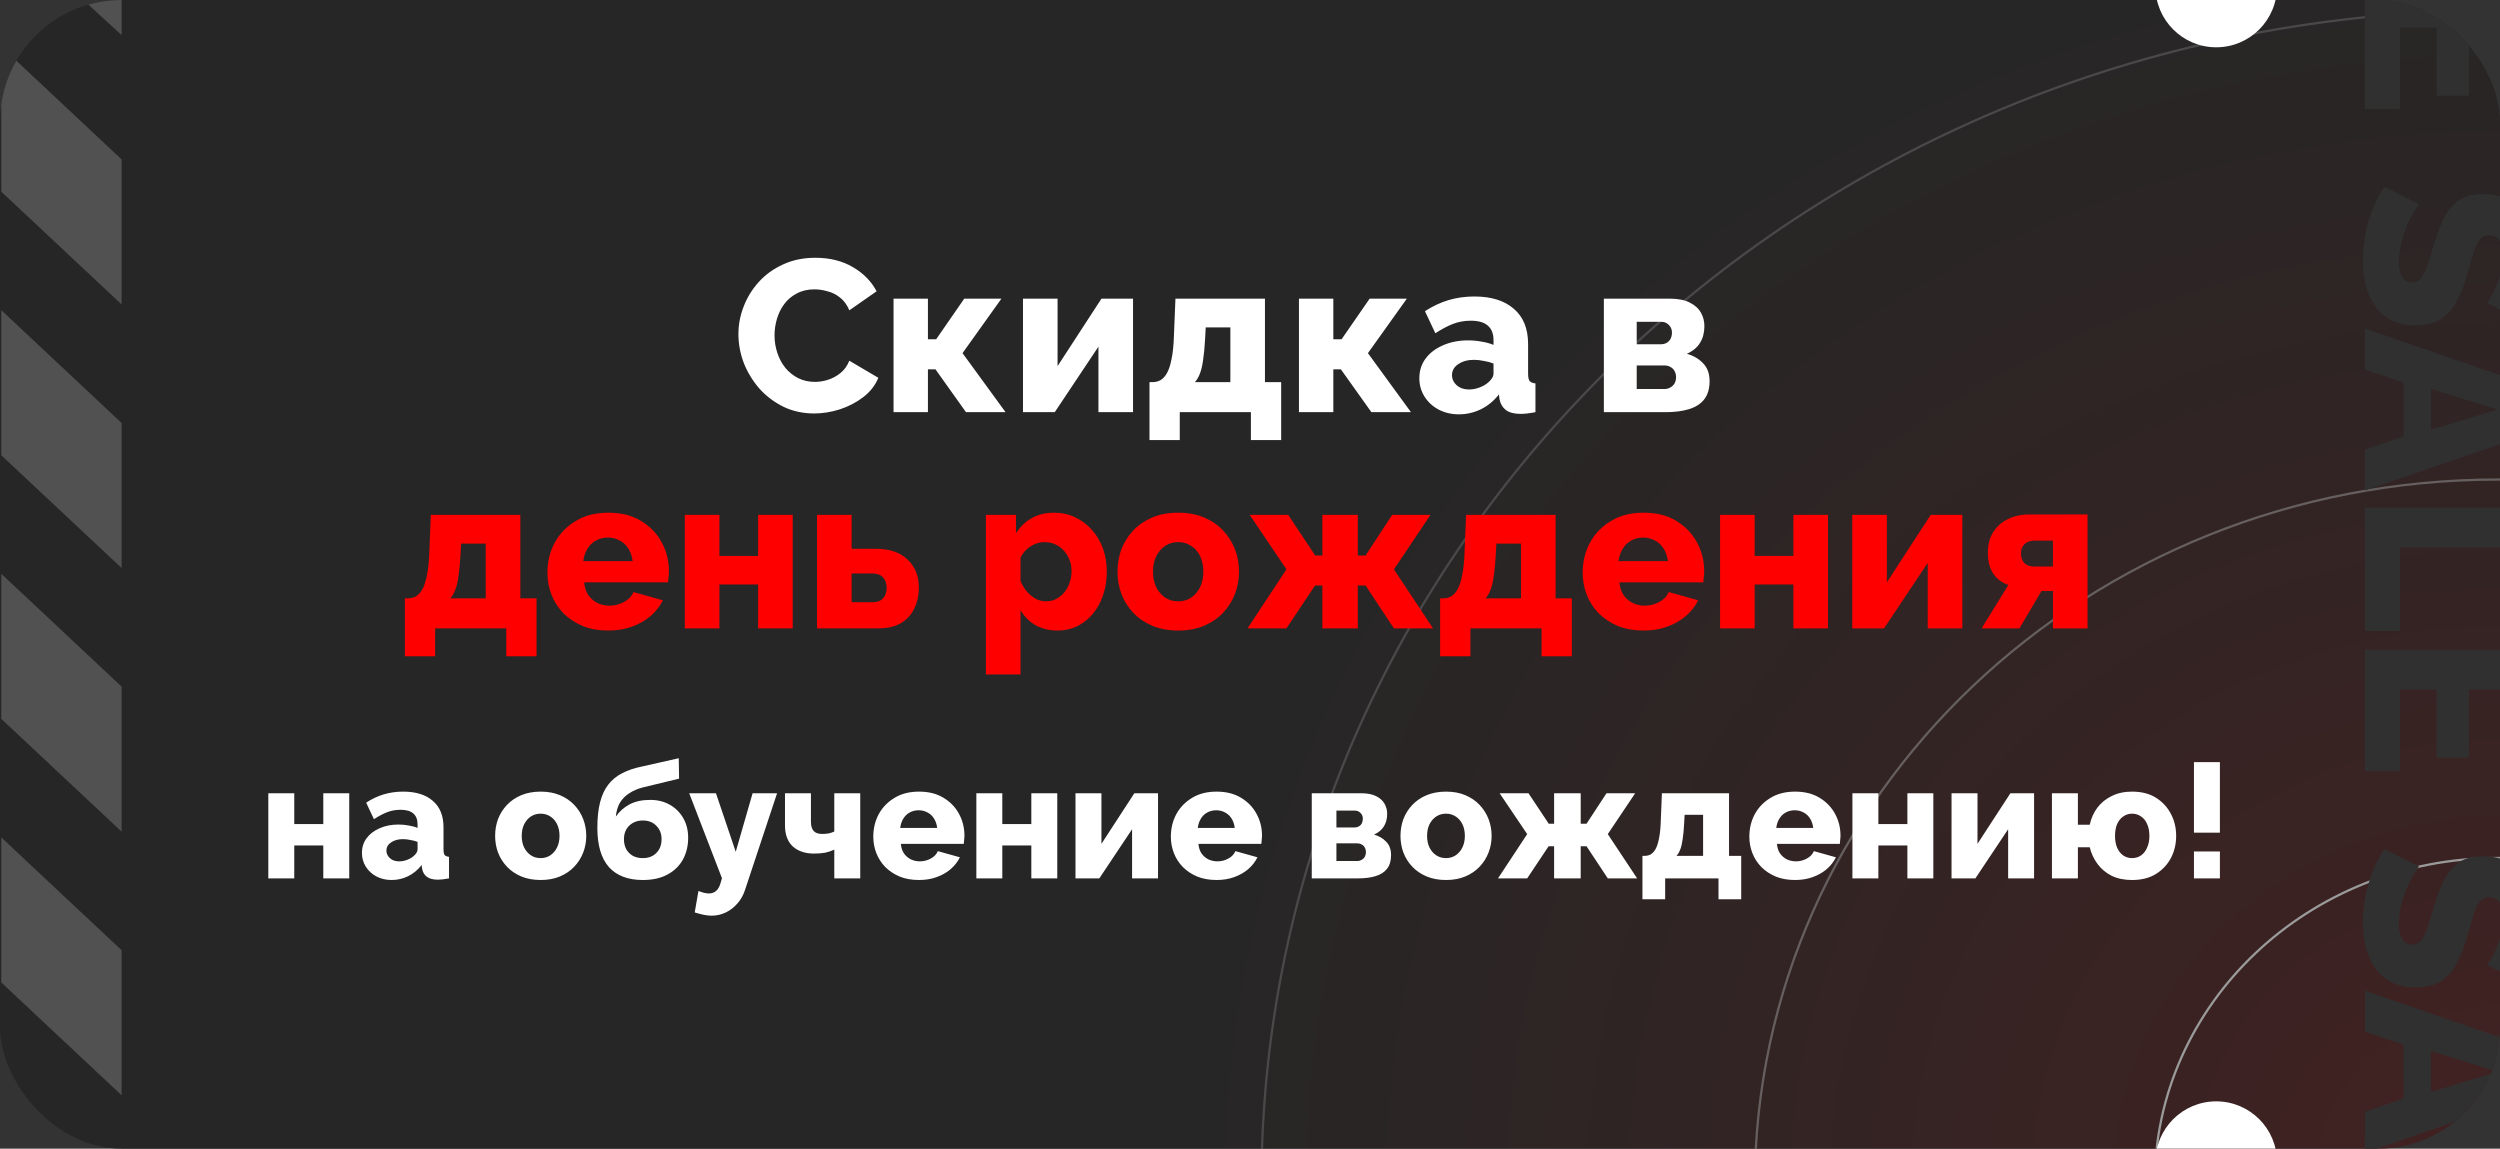
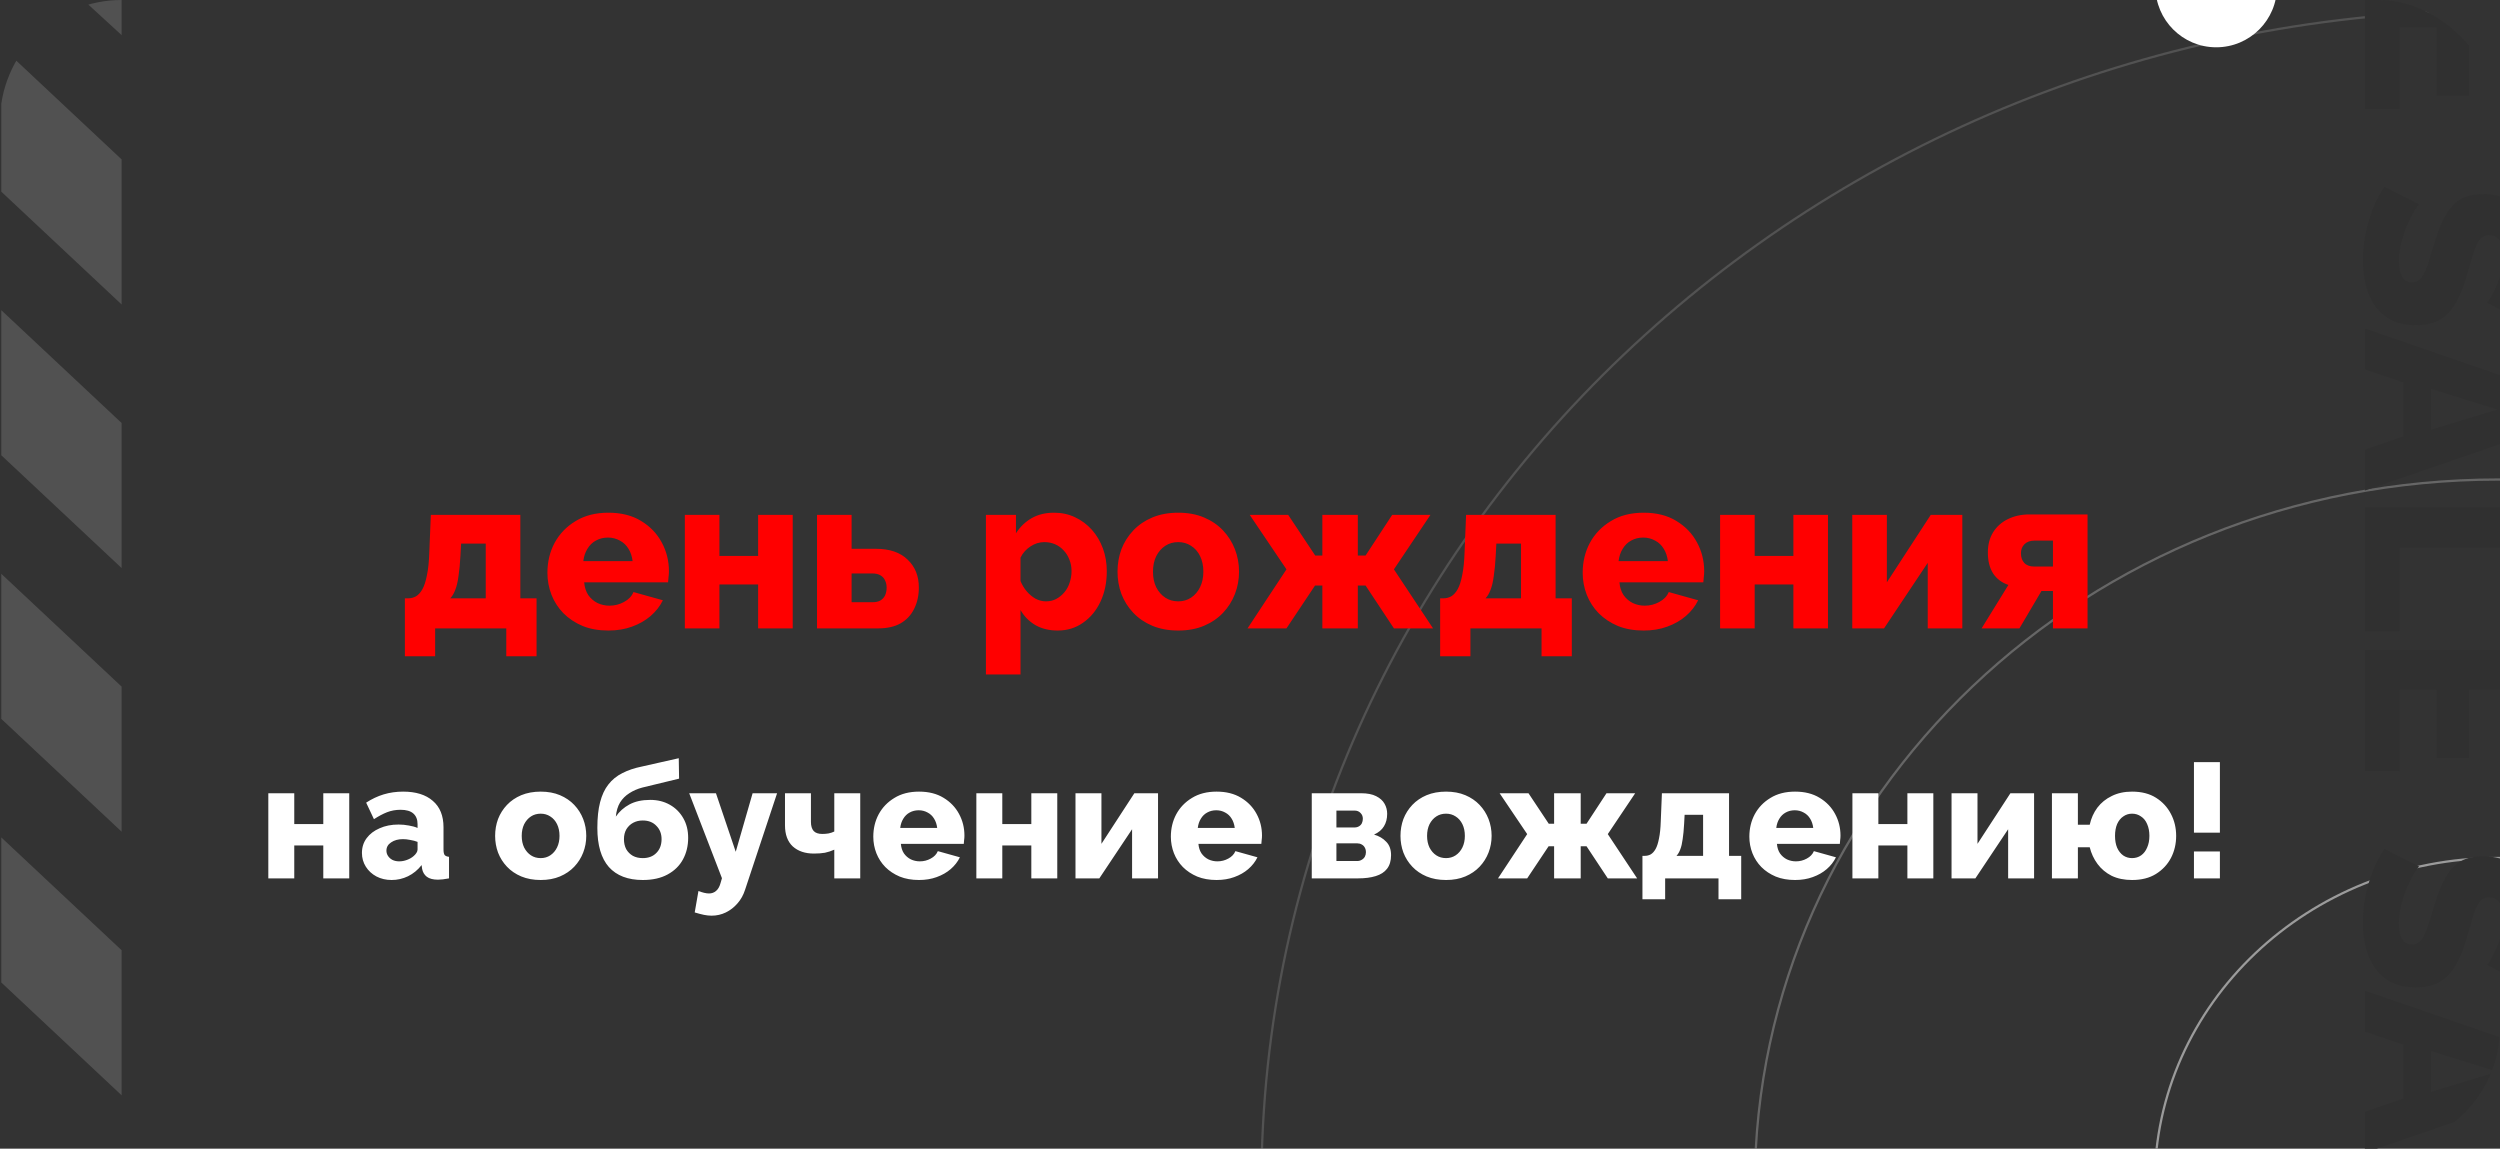
<svg xmlns="http://www.w3.org/2000/svg" width="370" height="170" viewBox="0 0 370 170" fill="none">
  <rect x="0" y="0" width="370" height="170" fill="#333333" stroke="none" />
  <g clip-path="url(#clip0_125_165)">
-     <rect width="370" height="170" rx="18" fill="#262626" />
-     <ellipse cx="370.022" cy="175.5" rx="197.356" ry="187.5" fill="url(#paint0_radial_125_165)" />
    <path d="M420.532 175.218C420.532 201.85 397.786 223.454 369.708 223.454C341.631 223.454 318.884 201.85 318.884 175.218C318.884 148.587 341.631 126.983 369.708 126.983C397.786 126.983 420.532 148.587 420.532 175.218Z" stroke="#9B9B9B" stroke-width="0.335" />
    <path opacity="0.5" d="M479.707 175.523C479.707 233.258 430.467 280.076 369.708 280.076C308.949 280.076 259.708 233.258 259.708 175.523C259.708 117.788 308.949 70.97 369.708 70.97C430.467 70.97 479.707 117.788 479.707 175.523Z" stroke="#9B9B9B" stroke-width="0.335" />
    <path opacity="0.3" d="M552.731 175.524C552.731 271.591 470.797 349.484 369.707 349.484C268.618 349.484 186.683 271.591 186.683 175.524C186.683 79.456 268.618 1.563 369.707 1.563C470.797 1.563 552.731 79.456 552.731 175.524Z" stroke="#9B9B9B" stroke-width="0.335" />
    <path d="M18 201.124L0.189 184.797L0.189 163.805L18 180.132L18 201.124Z" fill="#515151" />
    <path d="M18 162.104L0.189 145.405L0.189 123.937L18 140.635L18 162.104Z" fill="#515151" />
    <path d="M18 123.089L0.189 106.391L0.189 84.922L18 101.62L18 123.089Z" fill="#515151" />
    <path d="M18 84.074L0.189 67.376L0.189 45.907L18 62.605L18 84.074Z" fill="#515151" />
    <path d="M18 45.062L0.189 28.364L0.189 6.896L18 23.594L18 45.062Z" fill="#515151" />
    <path d="M18 5.197L0.189 -11.13L0.189 -32.122L18 -15.795L18 5.197Z" fill="#515151" />
-     <circle cx="328" cy="172" r="9" fill="white" />
    <circle cx="328" cy="-2" r="9" fill="white" />
-     <path d="M109.286 49.448C109.286 48.061 109.542 46.707 110.054 45.384C110.566 44.04 111.313 42.824 112.294 41.736C113.275 40.648 114.47 39.784 115.878 39.144C117.286 38.483 118.886 38.152 120.678 38.152C122.811 38.152 124.657 38.611 126.214 39.528C127.793 40.445 128.966 41.64 129.734 43.112L125.702 45.928C125.361 45.117 124.902 44.488 124.326 44.04C123.771 43.592 123.153 43.283 122.47 43.112C121.809 42.92 121.169 42.824 120.55 42.824C119.547 42.824 118.673 43.027 117.926 43.432C117.179 43.816 116.561 44.339 116.07 45C115.579 45.661 115.217 46.397 114.982 47.208C114.747 48.019 114.63 48.829 114.63 49.64C114.63 50.536 114.769 51.4 115.046 52.232C115.323 53.064 115.718 53.8 116.23 54.44C116.763 55.08 117.403 55.592 118.15 55.976C118.897 56.339 119.718 56.52 120.614 56.52C121.254 56.52 121.905 56.413 122.566 56.2C123.227 55.987 123.835 55.656 124.39 55.208C124.966 54.739 125.403 54.131 125.702 53.384L129.99 55.912C129.542 57.021 128.806 57.971 127.782 58.76C126.758 59.549 125.595 60.157 124.294 60.584C123.014 60.989 121.745 61.192 120.486 61.192C118.843 61.192 117.329 60.861 115.942 60.2C114.577 59.517 113.393 58.621 112.39 57.512C111.409 56.381 110.641 55.123 110.086 53.736C109.553 52.328 109.286 50.899 109.286 49.448ZM132.245 61V44.2H137.333V50.216H138.549L142.709 44.2H148.213L142.453 52.264L148.821 61H142.965L138.453 54.664H137.333V61H132.245ZM151.401 61V44.2H156.521V54.184L163.017 44.2H167.689V61H162.569V51.304L156.105 61H151.401ZM170.125 65.128V56.552H170.637C171.021 56.552 171.394 56.456 171.757 56.264C172.12 56.051 172.44 55.699 172.717 55.208C172.994 54.717 173.218 54.024 173.389 53.128C173.581 52.232 173.698 51.091 173.741 49.704L173.965 44.2H187.213V56.552H189.613V65.128H185.133V61H174.605V65.128H170.125ZM176.845 56.552H182.093V48.456H178.445L178.349 50.248C178.285 51.421 178.189 52.424 178.061 53.256C177.954 54.088 177.794 54.771 177.581 55.304C177.389 55.816 177.144 56.232 176.845 56.552ZM192.245 61V44.2H197.333V50.216H198.549L202.709 44.2H208.213L202.453 52.264L208.821 61H202.965L198.453 54.664H197.333V61H192.245ZM210.063 55.976C210.063 54.867 210.373 53.896 210.991 53.064C211.61 52.232 212.463 51.581 213.551 51.112C214.639 50.621 215.887 50.376 217.295 50.376C217.978 50.376 218.65 50.44 219.311 50.568C219.973 50.675 220.549 50.835 221.039 51.048V50.312C221.039 49.395 220.762 48.691 220.207 48.2C219.653 47.709 218.81 47.464 217.679 47.464C216.741 47.464 215.855 47.624 215.023 47.944C214.213 48.264 213.349 48.723 212.431 49.32L210.895 46.056C212.005 45.331 213.157 44.787 214.351 44.424C215.567 44.061 216.847 43.88 218.191 43.88C220.709 43.88 222.661 44.488 224.047 45.704C225.455 46.899 226.159 48.637 226.159 50.92V55.304C226.159 55.816 226.234 56.179 226.383 56.392C226.554 56.584 226.842 56.701 227.247 56.744V61C226.821 61.085 226.415 61.149 226.031 61.192C225.669 61.235 225.349 61.256 225.071 61.256C224.111 61.256 223.375 61.064 222.863 60.68C222.373 60.296 222.063 59.773 221.935 59.112L221.839 58.376C221.093 59.336 220.197 60.072 219.151 60.584C218.127 61.075 217.05 61.32 215.919 61.32C214.81 61.32 213.807 61.085 212.911 60.616C212.037 60.147 211.343 59.507 210.831 58.696C210.319 57.885 210.063 56.979 210.063 55.976ZM220.239 56.616C220.474 56.424 220.666 56.211 220.815 55.976C220.965 55.741 221.039 55.517 221.039 55.304V53.8C220.613 53.629 220.133 53.501 219.599 53.416C219.087 53.309 218.607 53.256 218.159 53.256C217.221 53.256 216.442 53.469 215.823 53.896C215.205 54.301 214.895 54.845 214.895 55.528C214.895 55.912 215.002 56.264 215.215 56.584C215.429 56.904 215.717 57.16 216.079 57.352C216.463 57.544 216.911 57.64 217.423 57.64C217.935 57.64 218.447 57.544 218.959 57.352C219.471 57.16 219.898 56.915 220.239 56.616ZM237.37 61V44.2H247.098C248.335 44.2 249.327 44.392 250.074 44.776C250.842 45.16 251.397 45.661 251.738 46.28C252.079 46.877 252.25 47.539 252.25 48.264C252.25 49.224 252.037 50.045 251.61 50.728C251.205 51.411 250.554 51.955 249.658 52.36C250.639 52.637 251.439 53.107 252.058 53.768C252.698 54.408 253.018 55.293 253.018 56.424C253.018 57.533 252.751 58.429 252.218 59.112C251.706 59.773 250.959 60.253 249.978 60.552C249.018 60.851 247.855 61 246.49 61H237.37ZM242.234 57.576H246.33C246.65 57.576 246.938 57.501 247.194 57.352C247.471 57.203 247.685 57 247.834 56.744C247.983 56.467 248.058 56.168 248.058 55.848C248.058 55.485 247.983 55.176 247.834 54.92C247.706 54.664 247.503 54.461 247.226 54.312C246.97 54.163 246.682 54.088 246.362 54.088H242.234V57.576ZM242.234 50.952H245.818C246.138 50.952 246.426 50.877 246.682 50.728C246.938 50.579 247.13 50.376 247.258 50.12C247.386 49.843 247.45 49.544 247.45 49.224C247.45 48.776 247.301 48.403 247.002 48.104C246.703 47.784 246.319 47.624 245.85 47.624H242.234V50.952Z" fill="white" />
    <path d="M59.922 97.128V88.552H60.434C60.818 88.552 61.191 88.456 61.554 88.264C61.917 88.051 62.237 87.699 62.514 87.208C62.791 86.717 63.015 86.024 63.186 85.128C63.378 84.232 63.495 83.091 63.538 81.704L63.762 76.2H77.01V88.552H79.41V97.128H74.93V93H64.402V97.128H59.922ZM66.642 88.552H71.89V80.456H68.242L68.146 82.248C68.082 83.421 67.986 84.424 67.858 85.256C67.751 86.088 67.591 86.771 67.378 87.304C67.186 87.816 66.941 88.232 66.642 88.552ZM90.042 93.32C88.613 93.32 87.343 93.096 86.234 92.648C85.125 92.179 84.175 91.549 83.386 90.76C82.618 89.971 82.031 89.064 81.626 88.04C81.221 86.995 81.018 85.907 81.018 84.776C81.018 83.155 81.37 81.683 82.074 80.36C82.799 79.016 83.834 77.939 85.178 77.128C86.522 76.296 88.143 75.88 90.042 75.88C91.941 75.88 93.551 76.285 94.874 77.096C96.218 77.907 97.242 78.973 97.946 80.296C98.65 81.597 99.002 83.016 99.002 84.552C99.002 84.851 98.981 85.149 98.938 85.448C98.917 85.725 98.895 85.971 98.874 86.184H86.458C86.522 86.931 86.725 87.56 87.066 88.072C87.429 88.584 87.887 88.979 88.442 89.256C88.997 89.512 89.583 89.64 90.202 89.64C90.97 89.64 91.685 89.459 92.346 89.096C93.029 88.733 93.498 88.243 93.754 87.624L98.106 88.84C97.679 89.715 97.071 90.493 96.282 91.176C95.514 91.837 94.597 92.36 93.53 92.744C92.485 93.128 91.322 93.32 90.042 93.32ZM86.33 83.048H93.626C93.541 82.344 93.338 81.736 93.018 81.224C92.698 80.691 92.271 80.285 91.738 80.008C91.205 79.709 90.618 79.56 89.978 79.56C89.317 79.56 88.719 79.709 88.186 80.008C87.674 80.285 87.258 80.691 86.938 81.224C86.618 81.736 86.415 82.344 86.33 83.048ZM101.355 93V76.2H106.475V82.28H112.203V76.2H117.323V93H112.203V86.504H106.475V93H101.355ZM120.917 93V76.2H126.037V81.224H129.653C131.68 81.224 133.237 81.757 134.325 82.824C135.434 83.869 135.989 85.245 135.989 86.952C135.989 88.147 135.754 89.203 135.285 90.12C134.837 91.037 134.165 91.752 133.269 92.264C132.394 92.755 131.296 93 129.973 93H120.917ZM126.037 89.128H129.141C129.61 89.128 129.994 89.043 130.293 88.872C130.613 88.68 130.848 88.424 130.997 88.104C131.146 87.763 131.221 87.389 131.221 86.984C131.221 86.579 131.146 86.227 130.997 85.928C130.869 85.608 130.645 85.352 130.325 85.16C130.026 84.968 129.621 84.872 129.109 84.872H126.037V89.128ZM156.54 93.32C155.282 93.32 154.183 93.053 153.244 92.52C152.306 91.965 151.57 91.219 151.036 90.28V99.816H145.916V76.2H150.364V78.92C150.983 77.96 151.762 77.213 152.7 76.68C153.639 76.147 154.738 75.88 155.996 75.88C157.127 75.88 158.162 76.104 159.1 76.552C160.06 77 160.892 77.619 161.596 78.408C162.3 79.197 162.844 80.115 163.228 81.16C163.612 82.205 163.804 83.336 163.804 84.552C163.804 86.216 163.495 87.709 162.876 89.032C162.258 90.355 161.394 91.4 160.284 92.168C159.196 92.936 157.948 93.32 156.54 93.32ZM154.812 89C155.367 89 155.868 88.883 156.316 88.648C156.786 88.392 157.191 88.061 157.532 87.656C157.874 87.251 158.13 86.781 158.3 86.248C158.492 85.693 158.588 85.117 158.588 84.52C158.588 83.901 158.482 83.336 158.268 82.824C158.076 82.312 157.799 81.864 157.436 81.48C157.074 81.075 156.647 80.765 156.156 80.552C155.666 80.339 155.132 80.232 154.556 80.232C154.215 80.232 153.863 80.285 153.5 80.392C153.159 80.499 152.828 80.659 152.508 80.872C152.21 81.064 151.932 81.299 151.676 81.576C151.42 81.853 151.207 82.173 151.036 82.536V85.992C151.271 86.568 151.58 87.08 151.964 87.528C152.348 87.976 152.786 88.339 153.276 88.616C153.767 88.872 154.279 89 154.812 89ZM174.385 93.32C172.956 93.32 171.676 93.085 170.545 92.616C169.436 92.147 168.497 91.507 167.729 90.696C166.961 89.885 166.374 88.957 165.969 87.912C165.585 86.867 165.393 85.768 165.393 84.616C165.393 83.443 165.585 82.333 165.969 81.288C166.374 80.243 166.961 79.315 167.729 78.504C168.497 77.693 169.436 77.053 170.545 76.584C171.676 76.115 172.956 75.88 174.385 75.88C175.814 75.88 177.084 76.115 178.193 76.584C179.302 77.053 180.241 77.693 181.009 78.504C181.777 79.315 182.364 80.243 182.769 81.288C183.174 82.333 183.377 83.443 183.377 84.616C183.377 85.768 183.174 86.867 182.769 87.912C182.364 88.957 181.777 89.885 181.009 90.696C180.241 91.507 179.302 92.147 178.193 92.616C177.084 93.085 175.814 93.32 174.385 93.32ZM170.641 84.616C170.641 85.491 170.801 86.259 171.121 86.92C171.462 87.581 171.91 88.093 172.465 88.456C173.02 88.819 173.66 89 174.385 89C175.089 89 175.718 88.819 176.273 88.456C176.849 88.072 177.297 87.549 177.617 86.888C177.937 86.227 178.097 85.469 178.097 84.616C178.097 83.741 177.937 82.973 177.617 82.312C177.297 81.651 176.849 81.139 176.273 80.776C175.718 80.413 175.089 80.232 174.385 80.232C173.66 80.232 173.02 80.413 172.465 80.776C171.91 81.139 171.462 81.651 171.121 82.312C170.801 82.973 170.641 83.741 170.641 84.616ZM184.636 93L190.396 84.264L184.956 76.2H190.652L194.652 82.216H195.708V76.2H200.956V82.216H202.108L206.044 76.2H211.708L206.3 84.264L212.092 93H206.3L202.108 86.664H200.956V93H195.708V86.664H194.62L190.396 93H184.636ZM213.141 97.128V88.552H213.653C214.037 88.552 214.41 88.456 214.773 88.264C215.135 88.051 215.455 87.699 215.733 87.208C216.01 86.717 216.234 86.024 216.405 85.128C216.597 84.232 216.714 83.091 216.757 81.704L216.981 76.2H230.229V88.552H232.629V97.128H228.149V93H217.621V97.128H213.141ZM219.861 88.552H225.109V80.456H221.461L221.365 82.248C221.301 83.421 221.205 84.424 221.077 85.256C220.97 86.088 220.81 86.771 220.597 87.304C220.405 87.816 220.159 88.232 219.861 88.552ZM243.261 93.32C241.831 93.32 240.562 93.096 239.453 92.648C238.343 92.179 237.394 91.549 236.605 90.76C235.837 89.971 235.25 89.064 234.845 88.04C234.439 86.995 234.237 85.907 234.237 84.776C234.237 83.155 234.589 81.683 235.293 80.36C236.018 79.016 237.053 77.939 238.397 77.128C239.741 76.296 241.362 75.88 243.261 75.88C245.159 75.88 246.77 76.285 248.093 77.096C249.437 77.907 250.461 78.973 251.165 80.296C251.869 81.597 252.221 83.016 252.221 84.552C252.221 84.851 252.199 85.149 252.157 85.448C252.135 85.725 252.114 85.971 252.093 86.184H239.677C239.741 86.931 239.943 87.56 240.285 88.072C240.647 88.584 241.106 88.979 241.661 89.256C242.215 89.512 242.802 89.64 243.421 89.64C244.189 89.64 244.903 89.459 245.565 89.096C246.247 88.733 246.717 88.243 246.973 87.624L251.325 88.84C250.898 89.715 250.29 90.493 249.501 91.176C248.733 91.837 247.815 92.36 246.749 92.744C245.703 93.128 244.541 93.32 243.261 93.32ZM239.549 83.048H246.845C246.759 82.344 246.557 81.736 246.237 81.224C245.917 80.691 245.49 80.285 244.957 80.008C244.423 79.709 243.837 79.56 243.197 79.56C242.535 79.56 241.938 79.709 241.405 80.008C240.893 80.285 240.477 80.691 240.157 81.224C239.837 81.736 239.634 82.344 239.549 83.048ZM254.573 93V76.2H259.693V82.28H265.421V76.2H270.541V93H265.421V86.504H259.693V93H254.573ZM274.136 93V76.2H279.256V86.184L285.752 76.2H290.424V93H285.304V83.304L278.84 93H274.136ZM293.276 93L297.244 86.568C296.284 86.248 295.537 85.693 295.004 84.904C294.47 84.093 294.204 83.048 294.204 81.768C294.204 80.616 294.46 79.624 294.972 78.792C295.505 77.939 296.23 77.288 297.148 76.84C298.086 76.371 299.153 76.136 300.348 76.136H308.956V93H303.836V87.464H302.14L298.876 93H293.276ZM301.052 83.848H303.836V80.008H301.116C300.476 80.008 299.974 80.189 299.612 80.552C299.27 80.893 299.1 81.341 299.1 81.896C299.1 82.472 299.26 82.941 299.58 83.304C299.921 83.667 300.412 83.848 301.052 83.848Z" fill="#FF0000" />
    <path d="M39.711 130V117.4H43.551V121.96H47.847V117.4H51.687V130H47.847V125.128H43.551V130H39.711ZM53.567 126.232C53.567 125.4 53.799 124.672 54.263 124.048C54.727 123.424 55.367 122.936 56.183 122.584C56.999 122.216 57.935 122.032 58.991 122.032C59.503 122.032 60.007 122.08 60.503 122.176C60.999 122.256 61.431 122.376 61.799 122.536V121.984C61.799 121.296 61.591 120.768 61.175 120.4C60.759 120.032 60.127 119.848 59.279 119.848C58.575 119.848 57.911 119.968 57.287 120.208C56.679 120.448 56.031 120.792 55.343 121.24L54.191 118.792C55.023 118.248 55.887 117.84 56.783 117.568C57.695 117.296 58.655 117.16 59.663 117.16C61.551 117.16 63.015 117.616 64.055 118.528C65.111 119.424 65.639 120.728 65.639 122.44V125.728C65.639 126.112 65.695 126.384 65.807 126.544C65.935 126.688 66.151 126.776 66.455 126.808V130C66.135 130.064 65.831 130.112 65.543 130.144C65.271 130.176 65.031 130.192 64.823 130.192C64.103 130.192 63.551 130.048 63.167 129.76C62.799 129.472 62.567 129.08 62.471 128.584L62.399 128.032C61.839 128.752 61.167 129.304 60.383 129.688C59.615 130.056 58.807 130.24 57.959 130.24C57.127 130.24 56.375 130.064 55.703 129.712C55.047 129.36 54.527 128.88 54.143 128.272C53.759 127.664 53.567 126.984 53.567 126.232ZM61.199 126.712C61.375 126.568 61.519 126.408 61.631 126.232C61.743 126.056 61.799 125.888 61.799 125.728V124.6C61.479 124.472 61.119 124.376 60.719 124.312C60.335 124.232 59.975 124.192 59.639 124.192C58.935 124.192 58.351 124.352 57.887 124.672C57.423 124.976 57.191 125.384 57.191 125.896C57.191 126.184 57.271 126.448 57.431 126.688C57.591 126.928 57.807 127.12 58.079 127.264C58.367 127.408 58.703 127.48 59.087 127.48C59.471 127.48 59.855 127.408 60.239 127.264C60.623 127.12 60.943 126.936 61.199 126.712ZM80.023 130.24C78.951 130.24 77.991 130.064 77.143 129.712C76.311 129.36 75.607 128.88 75.031 128.272C74.455 127.664 74.015 126.968 73.711 126.184C73.423 125.4 73.279 124.576 73.279 123.712C73.279 122.832 73.423 122 73.711 121.216C74.015 120.432 74.455 119.736 75.031 119.128C75.607 118.52 76.311 118.04 77.143 117.688C77.991 117.336 78.951 117.16 80.023 117.16C81.095 117.16 82.047 117.336 82.879 117.688C83.711 118.04 84.415 118.52 84.991 119.128C85.567 119.736 86.007 120.432 86.311 121.216C86.615 122 86.767 122.832 86.767 123.712C86.767 124.576 86.615 125.4 86.311 126.184C86.007 126.968 85.567 127.664 84.991 128.272C84.415 128.88 83.711 129.36 82.879 129.712C82.047 130.064 81.095 130.24 80.023 130.24ZM77.215 123.712C77.215 124.368 77.335 124.944 77.575 125.44C77.831 125.936 78.167 126.32 78.583 126.592C78.999 126.864 79.479 127 80.023 127C80.551 127 81.023 126.864 81.439 126.592C81.871 126.304 82.207 125.912 82.447 125.416C82.687 124.92 82.807 124.352 82.807 123.712C82.807 123.056 82.687 122.48 82.447 121.984C82.207 121.488 81.871 121.104 81.439 120.832C81.023 120.56 80.551 120.424 80.023 120.424C79.479 120.424 78.999 120.56 78.583 120.832C78.167 121.104 77.831 121.488 77.575 121.984C77.335 122.48 77.215 123.056 77.215 123.712ZM95.128 130.24C92.936 130.24 91.264 129.6 90.112 128.32C88.976 127.024 88.408 125.096 88.408 122.536C88.408 121.032 88.544 119.76 88.816 118.72C89.088 117.664 89.496 116.792 90.04 116.104C90.584 115.4 91.272 114.84 92.104 114.424C92.936 113.992 93.912 113.664 95.032 113.44L100.456 112.216L100.504 115.24L95.056 116.56C94.336 116.752 93.696 117.032 93.136 117.4C92.576 117.752 92.12 118.208 91.768 118.768C91.432 119.328 91.224 120.024 91.144 120.856C91.656 120.104 92.328 119.504 93.16 119.056C93.992 118.608 95.016 118.384 96.232 118.384C97.32 118.384 98.288 118.624 99.136 119.104C99.984 119.584 100.648 120.248 101.128 121.096C101.608 121.928 101.848 122.896 101.848 124C101.848 125.184 101.592 126.248 101.08 127.192C100.568 128.136 99.808 128.88 98.8 129.424C97.808 129.968 96.584 130.24 95.128 130.24ZM95.128 127C95.976 127 96.648 126.744 97.144 126.232C97.656 125.72 97.912 125.04 97.912 124.192C97.912 123.392 97.656 122.736 97.144 122.224C96.648 121.696 95.976 121.432 95.128 121.432C94.6 121.432 94.128 121.544 93.712 121.768C93.296 121.992 92.96 122.312 92.704 122.728C92.464 123.144 92.344 123.632 92.344 124.192C92.344 124.752 92.456 125.248 92.68 125.68C92.92 126.096 93.248 126.424 93.664 126.664C94.08 126.888 94.568 127 95.128 127ZM105.313 135.52C104.961 135.52 104.585 135.48 104.185 135.4C103.801 135.32 103.345 135.2 102.817 135.04L103.369 131.872C103.673 131.984 103.953 132.072 104.209 132.136C104.481 132.2 104.721 132.232 104.929 132.232C105.345 132.232 105.697 132.104 105.985 131.848C106.273 131.608 106.489 131.232 106.633 130.72L106.849 129.976L102.001 117.4H105.961L108.889 126.064L111.385 117.4H115.009L110.281 131.656C110.025 132.456 109.649 133.136 109.153 133.696C108.657 134.272 108.081 134.72 107.425 135.04C106.769 135.36 106.065 135.52 105.313 135.52ZM123.475 130V125.752C123.011 125.96 122.547 126.112 122.083 126.208C121.619 126.288 121.075 126.328 120.451 126.328C119.155 126.328 118.115 125.976 117.331 125.272C116.563 124.552 116.179 123.512 116.179 122.152V117.4H120.019V121.648C120.019 122.24 120.155 122.688 120.427 122.992C120.699 123.28 121.123 123.424 121.699 123.424C122.003 123.424 122.307 123.4 122.611 123.352C122.931 123.288 123.219 123.192 123.475 123.064V117.4H127.315V130H123.475ZM136.016 130.24C134.944 130.24 133.992 130.072 133.16 129.736C132.328 129.384 131.616 128.912 131.024 128.32C130.448 127.728 130.008 127.048 129.704 126.28C129.4 125.496 129.248 124.68 129.248 123.832C129.248 122.616 129.512 121.512 130.04 120.52C130.584 119.512 131.36 118.704 132.368 118.096C133.376 117.472 134.592 117.16 136.016 117.16C137.44 117.16 138.648 117.464 139.64 118.072C140.648 118.68 141.416 119.48 141.944 120.472C142.472 121.448 142.736 122.512 142.736 123.664C142.736 123.888 142.72 124.112 142.688 124.336C142.672 124.544 142.656 124.728 142.64 124.888H133.328C133.376 125.448 133.528 125.92 133.784 126.304C134.056 126.688 134.4 126.984 134.816 127.192C135.232 127.384 135.672 127.48 136.136 127.48C136.712 127.48 137.248 127.344 137.744 127.072C138.256 126.8 138.608 126.432 138.8 125.968L142.064 126.88C141.744 127.536 141.288 128.12 140.696 128.632C140.12 129.128 139.432 129.52 138.632 129.808C137.848 130.096 136.976 130.24 136.016 130.24ZM133.232 122.536H138.704C138.64 122.008 138.488 121.552 138.248 121.168C138.008 120.768 137.688 120.464 137.288 120.256C136.888 120.032 136.448 119.92 135.968 119.92C135.472 119.92 135.024 120.032 134.624 120.256C134.24 120.464 133.928 120.768 133.688 121.168C133.448 121.552 133.296 122.008 133.232 122.536ZM144.5 130V117.4H148.34V121.96H152.636V117.4H156.476V130H152.636V125.128H148.34V130H144.5ZM159.172 130V117.4H163.012V124.888L167.884 117.4H171.388V130H167.548V122.728L162.7 130H159.172ZM180.055 130.24C178.983 130.24 178.031 130.072 177.199 129.736C176.367 129.384 175.655 128.912 175.063 128.32C174.487 127.728 174.047 127.048 173.743 126.28C173.439 125.496 173.287 124.68 173.287 123.832C173.287 122.616 173.551 121.512 174.079 120.52C174.623 119.512 175.399 118.704 176.407 118.096C177.415 117.472 178.631 117.16 180.055 117.16C181.479 117.16 182.687 117.464 183.679 118.072C184.687 118.68 185.455 119.48 185.983 120.472C186.511 121.448 186.775 122.512 186.775 123.664C186.775 123.888 186.759 124.112 186.727 124.336C186.711 124.544 186.695 124.728 186.679 124.888H177.367C177.415 125.448 177.567 125.92 177.823 126.304C178.095 126.688 178.439 126.984 178.855 127.192C179.271 127.384 179.711 127.48 180.175 127.48C180.751 127.48 181.287 127.344 181.783 127.072C182.295 126.8 182.647 126.432 182.839 125.968L186.103 126.88C185.783 127.536 185.327 128.12 184.735 128.632C184.159 129.128 183.471 129.52 182.671 129.808C181.887 130.096 181.015 130.24 180.055 130.24ZM177.271 122.536H182.743C182.679 122.008 182.527 121.552 182.287 121.168C182.047 120.768 181.727 120.464 181.327 120.256C180.927 120.032 180.487 119.92 180.007 119.92C179.511 119.92 179.063 120.032 178.663 120.256C178.279 120.464 177.967 120.768 177.727 121.168C177.487 121.552 177.335 122.008 177.271 122.536ZM194.141 130V117.4H201.437C202.365 117.4 203.109 117.544 203.669 117.832C204.245 118.12 204.661 118.496 204.917 118.96C205.173 119.408 205.301 119.904 205.301 120.448C205.301 121.168 205.141 121.784 204.821 122.296C204.517 122.808 204.029 123.216 203.357 123.52C204.093 123.728 204.693 124.08 205.157 124.576C205.637 125.056 205.877 125.72 205.877 126.568C205.877 127.4 205.677 128.072 205.277 128.584C204.893 129.08 204.333 129.44 203.597 129.664C202.877 129.888 202.005 130 200.981 130H194.141ZM197.789 127.432H200.861C201.101 127.432 201.317 127.376 201.509 127.264C201.717 127.152 201.877 127 201.989 126.808C202.101 126.6 202.157 126.376 202.157 126.136C202.157 125.864 202.101 125.632 201.989 125.44C201.893 125.248 201.741 125.096 201.533 124.984C201.341 124.872 201.125 124.816 200.885 124.816H197.789V127.432ZM197.789 122.464H200.477C200.717 122.464 200.933 122.408 201.125 122.296C201.317 122.184 201.461 122.032 201.557 121.84C201.653 121.632 201.701 121.408 201.701 121.168C201.701 120.832 201.589 120.552 201.365 120.328C201.141 120.088 200.853 119.968 200.501 119.968H197.789V122.464ZM214.015 130.24C212.943 130.24 211.983 130.064 211.135 129.712C210.303 129.36 209.599 128.88 209.023 128.272C208.447 127.664 208.007 126.968 207.703 126.184C207.415 125.4 207.271 124.576 207.271 123.712C207.271 122.832 207.415 122 207.703 121.216C208.007 120.432 208.447 119.736 209.023 119.128C209.599 118.52 210.303 118.04 211.135 117.688C211.983 117.336 212.943 117.16 214.015 117.16C215.087 117.16 216.039 117.336 216.871 117.688C217.703 118.04 218.407 118.52 218.983 119.128C219.559 119.736 219.999 120.432 220.303 121.216C220.607 122 220.759 122.832 220.759 123.712C220.759 124.576 220.607 125.4 220.303 126.184C219.999 126.968 219.559 127.664 218.983 128.272C218.407 128.88 217.703 129.36 216.871 129.712C216.039 130.064 215.087 130.24 214.015 130.24ZM211.207 123.712C211.207 124.368 211.327 124.944 211.567 125.44C211.823 125.936 212.159 126.32 212.575 126.592C212.991 126.864 213.471 127 214.015 127C214.543 127 215.015 126.864 215.431 126.592C215.863 126.304 216.199 125.912 216.439 125.416C216.679 124.92 216.799 124.352 216.799 123.712C216.799 123.056 216.679 122.48 216.439 121.984C216.199 121.488 215.863 121.104 215.431 120.832C215.015 120.56 214.543 120.424 214.015 120.424C213.471 120.424 212.991 120.56 212.575 120.832C212.159 121.104 211.823 121.488 211.567 121.984C211.327 122.48 211.207 123.056 211.207 123.712ZM221.704 130L226.024 123.448L221.944 117.4H226.216L229.216 121.912H230.008V117.4H233.944V121.912H234.808L237.76 117.4H242.008L237.952 123.448L242.296 130H237.952L234.808 125.248H233.944V130H230.008V125.248H229.192L226.024 130H221.704ZM243.082 133.096V126.664H243.466C243.754 126.664 244.034 126.592 244.306 126.448C244.578 126.288 244.818 126.024 245.026 125.656C245.234 125.288 245.402 124.768 245.53 124.096C245.674 123.424 245.762 122.568 245.794 121.528L245.962 117.4H255.898V126.664H257.698V133.096H254.338V130H246.442V133.096H243.082ZM248.122 126.664H252.058V120.592H249.322L249.25 121.936C249.202 122.816 249.13 123.568 249.034 124.192C248.954 124.816 248.834 125.328 248.674 125.728C248.53 126.112 248.346 126.424 248.122 126.664ZM265.672 130.24C264.6 130.24 263.648 130.072 262.816 129.736C261.984 129.384 261.272 128.912 260.68 128.32C260.104 127.728 259.664 127.048 259.36 126.28C259.056 125.496 258.904 124.68 258.904 123.832C258.904 122.616 259.168 121.512 259.696 120.52C260.24 119.512 261.016 118.704 262.024 118.096C263.032 117.472 264.248 117.16 265.672 117.16C267.096 117.16 268.304 117.464 269.296 118.072C270.304 118.68 271.072 119.48 271.6 120.472C272.128 121.448 272.392 122.512 272.392 123.664C272.392 123.888 272.376 124.112 272.344 124.336C272.328 124.544 272.312 124.728 272.296 124.888H262.984C263.032 125.448 263.184 125.92 263.44 126.304C263.712 126.688 264.056 126.984 264.472 127.192C264.888 127.384 265.328 127.48 265.792 127.48C266.368 127.48 266.904 127.344 267.4 127.072C267.912 126.8 268.264 126.432 268.456 125.968L271.72 126.88C271.4 127.536 270.944 128.12 270.352 128.632C269.776 129.128 269.088 129.52 268.288 129.808C267.504 130.096 266.632 130.24 265.672 130.24ZM262.888 122.536H268.36C268.296 122.008 268.144 121.552 267.904 121.168C267.664 120.768 267.344 120.464 266.944 120.256C266.544 120.032 266.104 119.92 265.624 119.92C265.128 119.92 264.68 120.032 264.28 120.256C263.896 120.464 263.584 120.768 263.344 121.168C263.104 121.552 262.952 122.008 262.888 122.536ZM274.157 130V117.4H277.997V121.96H282.293V117.4H286.133V130H282.293V125.128H277.997V130H274.157ZM288.828 130V117.4H292.668V124.888L297.54 117.4H301.044V130H297.204V122.728L292.356 130H288.828ZM315.543 130.24C314.391 130.24 313.383 130.032 312.519 129.616C311.671 129.184 310.975 128.6 310.431 127.864C309.887 127.128 309.503 126.304 309.279 125.392H307.527V130H303.687V117.4H307.527V122.056H309.279C309.487 121.112 309.863 120.272 310.407 119.536C310.967 118.8 311.679 118.224 312.543 117.808C313.407 117.376 314.407 117.16 315.543 117.16C316.951 117.16 318.135 117.464 319.095 118.072C320.055 118.68 320.791 119.48 321.303 120.472C321.815 121.448 322.071 122.528 322.071 123.712C322.071 124.896 321.815 125.984 321.303 126.976C320.791 127.952 320.047 128.744 319.071 129.352C318.111 129.944 316.935 130.24 315.543 130.24ZM315.543 127C316.055 127 316.503 126.864 316.887 126.592C317.271 126.32 317.567 125.936 317.775 125.44C317.999 124.944 318.111 124.368 318.111 123.712C318.111 123.04 317.999 122.456 317.775 121.96C317.567 121.464 317.263 121.088 316.863 120.832C316.479 120.56 316.039 120.424 315.543 120.424C315.063 120.424 314.631 120.56 314.247 120.832C313.863 121.088 313.559 121.464 313.335 121.96C313.127 122.456 313.023 123.04 313.023 123.712C313.023 124.384 313.127 124.968 313.335 125.464C313.559 125.96 313.863 126.344 314.247 126.616C314.631 126.872 315.063 127 315.543 127ZM324.705 123.232V112.792H328.545V123.232H324.705ZM324.705 130V126.016H328.545V130H324.705Z" fill="white" />
    <path d="M368.072 -53.216C368.192 -53.288 368.372 -53.54 368.612 -53.972C368.876 -54.404 369.152 -54.944 369.44 -55.592C369.728 -56.24 369.98 -56.948 370.196 -57.716C370.412 -58.484 370.52 -59.252 370.52 -60.02C370.52 -61.028 370.34 -61.808 369.98 -62.36C369.644 -62.912 369.116 -63.188 368.396 -63.188C367.82 -63.188 367.364 -62.984 367.028 -62.576C366.692 -62.144 366.392 -61.532 366.128 -60.74C365.888 -59.948 365.6 -58.976 365.264 -57.824C364.832 -56.192 364.304 -54.776 363.68 -53.576C363.08 -52.376 362.3 -51.464 361.34 -50.84C360.38 -50.192 359.108 -49.868 357.524 -49.868C356.084 -49.868 354.86 -50.132 353.852 -50.66C352.868 -51.188 352.064 -51.908 351.44 -52.82C350.84 -53.708 350.396 -54.728 350.108 -55.88C349.844 -57.032 349.712 -58.22 349.712 -59.444C349.712 -60.692 349.832 -61.976 350.072 -63.296C350.336 -64.592 350.696 -65.84 351.152 -67.04C351.632 -68.24 352.208 -69.344 352.88 -70.352L358.028 -67.76C357.908 -67.664 357.68 -67.352 357.344 -66.824C357.032 -66.296 356.696 -65.648 356.336 -64.88C356 -64.088 355.7 -63.212 355.436 -62.252C355.172 -61.292 355.04 -60.32 355.04 -59.336C355.04 -58.28 355.208 -57.5 355.544 -56.996C355.88 -56.468 356.348 -56.204 356.948 -56.204C357.596 -56.204 358.1 -56.48 358.46 -57.032C358.82 -57.56 359.144 -58.292 359.432 -59.228C359.72 -60.14 360.044 -61.196 360.404 -62.396C360.884 -63.956 361.424 -65.252 362.024 -66.284C362.624 -67.292 363.356 -68.048 364.22 -68.552C365.084 -69.032 366.164 -69.272 367.46 -69.272C369.26 -69.272 370.772 -68.852 371.996 -68.012C373.244 -67.148 374.18 -65.996 374.804 -64.556C375.452 -63.116 375.776 -61.544 375.776 -59.84C375.776 -58.64 375.632 -57.488 375.344 -56.384C375.056 -55.256 374.696 -54.212 374.264 -53.252C373.832 -52.268 373.4 -51.392 372.968 -50.624L368.072 -53.216ZM375.56 -40.557L375.56 -34.185L350 -25.401L350 -31.449L355.724 -33.429L355.724 -41.385L350 -43.329L350 -49.377L375.56 -40.557ZM359.792 -34.401L369.62 -37.389L359.792 -40.449L359.792 -34.401ZM350 -22.884L375.56 -22.884L375.56 -16.98L355.184 -16.98L355.184 -4.596L350 -4.596L350 -22.884ZM355.184 16.139L350 16.139L350 -1.825L375.56 -1.825L375.56 15.815L370.376 15.815L370.376 4.079L365.408 4.079L365.408 14.159L360.62 14.159L360.62 4.079L355.184 4.079L355.184 16.139Z" fill="#303030" />
    <path d="M368.072 44.784C368.192 44.712 368.372 44.46 368.612 44.028C368.876 43.596 369.152 43.056 369.44 42.408C369.728 41.76 369.98 41.052 370.196 40.284C370.412 39.516 370.52 38.748 370.52 37.98C370.52 36.972 370.34 36.192 369.98 35.64C369.644 35.088 369.116 34.812 368.396 34.812C367.82 34.812 367.364 35.016 367.028 35.424C366.692 35.856 366.392 36.468 366.128 37.26C365.888 38.052 365.6 39.024 365.264 40.176C364.832 41.808 364.304 43.224 363.68 44.424C363.08 45.624 362.3 46.536 361.34 47.16C360.38 47.808 359.108 48.132 357.524 48.132C356.084 48.132 354.86 47.868 353.852 47.34C352.868 46.812 352.064 46.092 351.44 45.18C350.84 44.292 350.396 43.272 350.108 42.12C349.844 40.968 349.712 39.78 349.712 38.556C349.712 37.308 349.832 36.024 350.072 34.704C350.336 33.408 350.696 32.16 351.152 30.96C351.632 29.76 352.208 28.656 352.88 27.648L358.028 30.24C357.908 30.336 357.68 30.648 357.344 31.176C357.032 31.704 356.696 32.352 356.336 33.12C356 33.912 355.7 34.788 355.436 35.748C355.172 36.708 355.04 37.68 355.04 38.664C355.04 39.72 355.208 40.5 355.544 41.004C355.88 41.532 356.348 41.796 356.948 41.796C357.596 41.796 358.1 41.52 358.46 40.968C358.82 40.44 359.144 39.708 359.432 38.772C359.72 37.86 360.044 36.804 360.404 35.604C360.884 34.044 361.424 32.748 362.024 31.716C362.624 30.708 363.356 29.952 364.22 29.448C365.084 28.968 366.164 28.728 367.46 28.728C369.26 28.728 370.772 29.148 371.996 29.988C373.244 30.852 374.18 32.004 374.804 33.444C375.452 34.884 375.776 36.456 375.776 38.16C375.776 39.36 375.632 40.512 375.344 41.616C375.056 42.744 374.696 43.788 374.264 44.748C373.832 45.732 373.4 46.608 372.968 47.376L368.072 44.784ZM375.56 57.443L375.56 63.815L350 72.599L350 66.551L355.724 64.571L355.724 56.615L350 54.671L350 48.623L375.56 57.443ZM359.792 63.599L369.62 60.611L359.792 57.551L359.792 63.599ZM350 75.116L375.56 75.116L375.56 81.02L355.184 81.02L355.184 93.404L350 93.404L350 75.116ZM355.184 114.139L350 114.139L350 96.175L375.56 96.175L375.56 113.815L370.376 113.815L370.376 102.079L365.408 102.079L365.408 112.159L360.62 112.159L360.62 102.079L355.184 102.079L355.184 114.139Z" fill="#303030" />
    <path d="M368.072 142.784C368.192 142.712 368.372 142.46 368.612 142.028C368.876 141.596 369.152 141.056 369.44 140.408C369.728 139.76 369.98 139.052 370.196 138.284C370.412 137.516 370.52 136.748 370.52 135.98C370.52 134.972 370.34 134.192 369.98 133.64C369.644 133.088 369.116 132.812 368.396 132.812C367.82 132.812 367.364 133.016 367.028 133.424C366.692 133.856 366.392 134.468 366.128 135.26C365.888 136.052 365.6 137.024 365.264 138.176C364.832 139.808 364.304 141.224 363.68 142.424C363.08 143.624 362.3 144.536 361.34 145.16C360.38 145.808 359.108 146.132 357.524 146.132C356.084 146.132 354.86 145.868 353.852 145.34C352.868 144.812 352.064 144.092 351.44 143.18C350.84 142.292 350.396 141.272 350.108 140.12C349.844 138.968 349.712 137.78 349.712 136.556C349.712 135.308 349.832 134.024 350.072 132.704C350.336 131.408 350.696 130.16 351.152 128.96C351.632 127.76 352.208 126.656 352.88 125.648L358.028 128.24C357.908 128.336 357.68 128.648 357.344 129.176C357.032 129.704 356.696 130.352 356.336 131.12C356 131.912 355.7 132.788 355.436 133.748C355.172 134.708 355.04 135.68 355.04 136.664C355.04 137.72 355.208 138.5 355.544 139.004C355.88 139.532 356.348 139.796 356.948 139.796C357.596 139.796 358.1 139.52 358.46 138.968C358.82 138.44 359.144 137.708 359.432 136.772C359.72 135.86 360.044 134.804 360.404 133.604C360.884 132.044 361.424 130.748 362.024 129.716C362.624 128.708 363.356 127.952 364.22 127.448C365.084 126.968 366.164 126.728 367.46 126.728C369.26 126.728 370.772 127.148 371.996 127.988C373.244 128.852 374.18 130.004 374.804 131.444C375.452 132.884 375.776 134.456 375.776 136.16C375.776 137.36 375.632 138.512 375.344 139.616C375.056 140.744 374.696 141.788 374.264 142.748C373.832 143.732 373.4 144.608 372.968 145.376L368.072 142.784ZM375.56 155.443L375.56 161.815L350 170.599L350 164.551L355.724 162.571L355.724 154.615L350 152.671L350 146.623L375.56 155.443ZM359.792 161.599L369.62 158.611L359.792 155.551L359.792 161.599ZM350 173.116L375.56 173.116L375.56 179.02L355.184 179.02L355.184 191.404L350 191.404L350 173.116ZM355.184 212.139L350 212.139L350 194.175L375.56 194.175L375.56 211.815L370.376 211.815L370.376 200.079L365.408 200.079L365.408 210.159L360.62 210.159L360.62 200.079L355.184 200.079L355.184 212.139Z" fill="#303030" />
  </g>
  <defs>
    <radialGradient id="paint0_radial_125_165" cx="0" cy="0" r="1" gradientUnits="userSpaceOnUse" gradientTransform="translate(370.022 175.5) rotate(90) scale(187.5 197.356)">
      <stop stop-color="#FF0000" stop-opacity="0.13" />
      <stop offset="1" stop-color="#FF0000" stop-opacity="0" />
    </radialGradient>
    <clipPath id="clip0_125_165">
      <rect width="370" height="170" rx="18" fill="white" />
    </clipPath>
  </defs>
</svg>